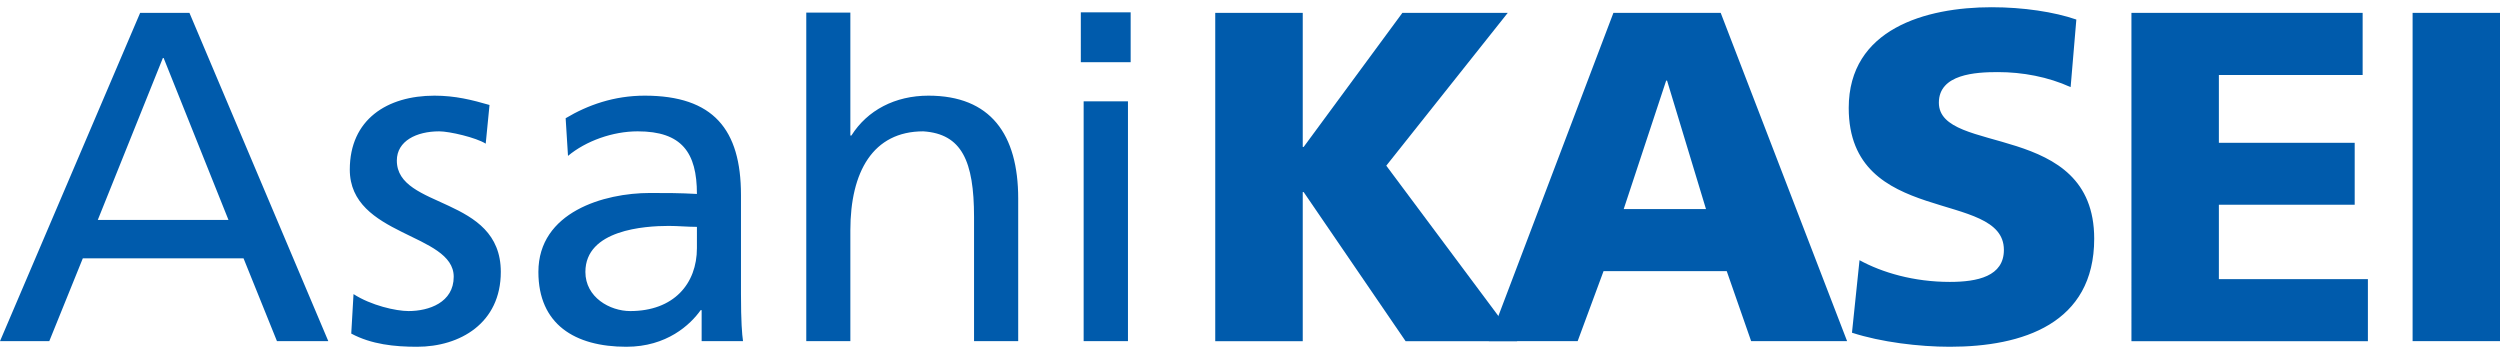
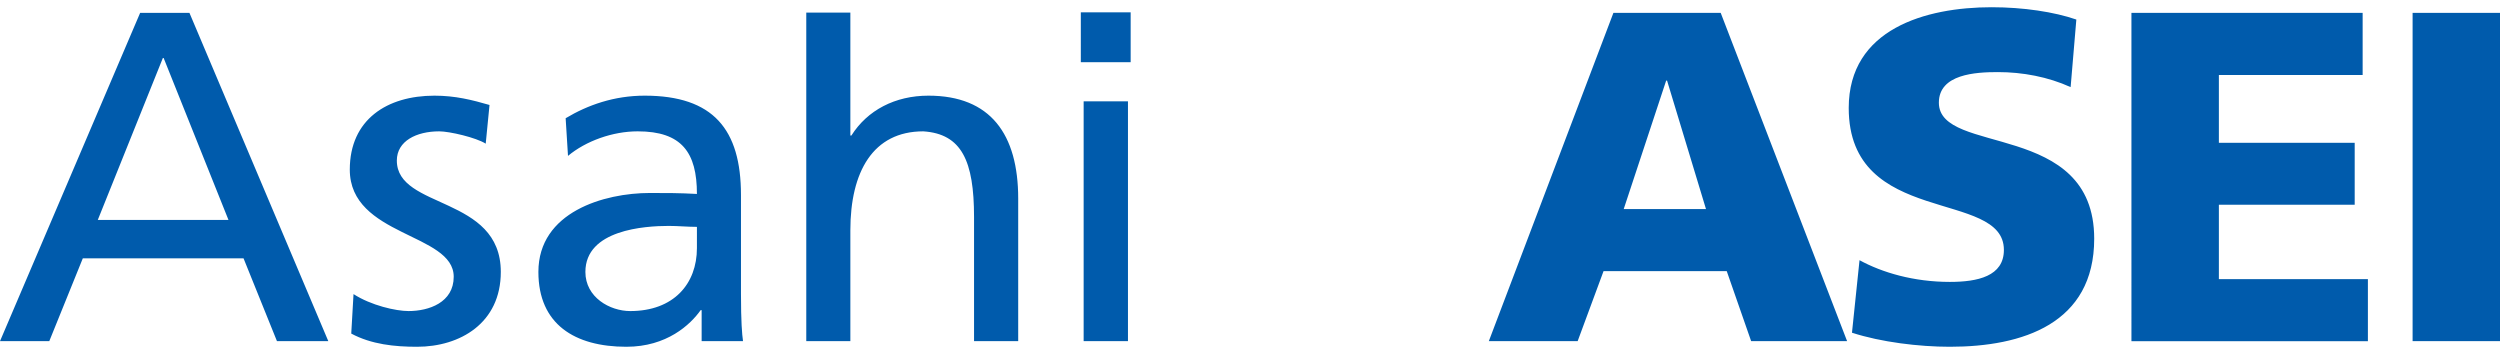
<svg xmlns="http://www.w3.org/2000/svg" height="354" width="2500" viewBox="1 1 298 40.473">
  <g fill="#005bac">
-     <path d="M145.857 1.67h10.43v15.983h.11L168.165 1.67h12.56l-14.48 18.216 15.6 20.919h-13.298l-12.15-17.773h-.11v17.773h-10.43" />
    <path d="M178.468 40.804h10.588l3.088-8.35h14.682l2.911 8.35h11.438L206.107 1.669H193.32zm25.885-15.748h-9.806l5.06-15.31h.107M222.655 31.153c2.683 1.469 6.452 2.589 10.765 2.589 3.312 0 6.444-.67 6.444-3.816 0-7.288-18.496-2.679-18.496-16.918C221.368 3.58 230.552 1 238.404 1c3.763 0 7.463.556 10.096 1.468l-.681 8.054c-2.695-1.225-5.725-1.79-8.668-1.79-2.639 0-7.038.227-7.038 3.647 0 6.341 18.516 2.077 18.516 16.21 0 10.134-8.535 12.884-17.209 12.884-3.652 0-8.196-.546-11.665-1.676zM255.067 1.67h27.56v7.406H265.49v8.081h16.19v7.385h-16.19v8.867h17.763v7.397h-28.185M288.582 1.669v39.135H299V1.669zM1 40.804h5.874l3.996-9.87h19.161l3.983 9.87h6.121L23.58 1.669h-5.874zm27.234-14.451H12.657L20.46 6.936M43.14 35.194c2.086 1.35 5.053 2.022 6.56 2.022 2.423 0 5.382-1.019 5.382-4.09 0-5.226-12.387-4.777-12.387-12.772 0-5.964 4.438-8.813 10.092-8.813 2.482 0 4.486.508 6.563 1.11l-.453 4.611c-1.152-.73-4.315-1.468-5.544-1.468-2.7 0-5.05 1.144-5.05 3.482 0 5.838 12.393 4.146 12.393 13.277 0 6.112-4.87 8.92-9.981 8.92-2.667 0-5.433-.278-7.846-1.573zM68.705 18.72c2.137-1.782 5.33-2.926 8.305-2.926 5.26 0 7.063 2.522 7.063 7.463-2.09-.115-3.538-.115-5.614-.115-5.431 0-13.283 2.252-13.283 9.411 0 6.229 4.327 8.92 10.489 8.92 4.816 0 7.624-2.629 8.857-4.371h.113v3.702h4.933c-.121-.842-.244-2.345-.244-5.61V23.38c0-7.804-3.291-11.839-11.476-11.839-3.64 0-6.778 1.108-9.423 2.69zM84.073 29.71c0 4.248-2.754 7.507-7.951 7.507-2.423 0-5.344-1.633-5.344-4.663 0-5.032 7.07-5.487 9.939-5.487 1.11 0 2.234.113 3.356.113zM97.108 1.639h5.255v14.654h.123c1.904-3.017 5.213-4.752 9.184-4.752 7.398 0 10.7 4.595 10.7 12.272v16.991h-5.264V26.008c0-6.677-1.468-9.918-6.055-10.214-5.997 0-8.688 4.832-8.688 11.788v13.222h-5.255zM135.774 1.608v5.945h-5.94V1.608zm-5.604 39.196v-28.59h5.283v28.59z" />
  </g>
</svg>